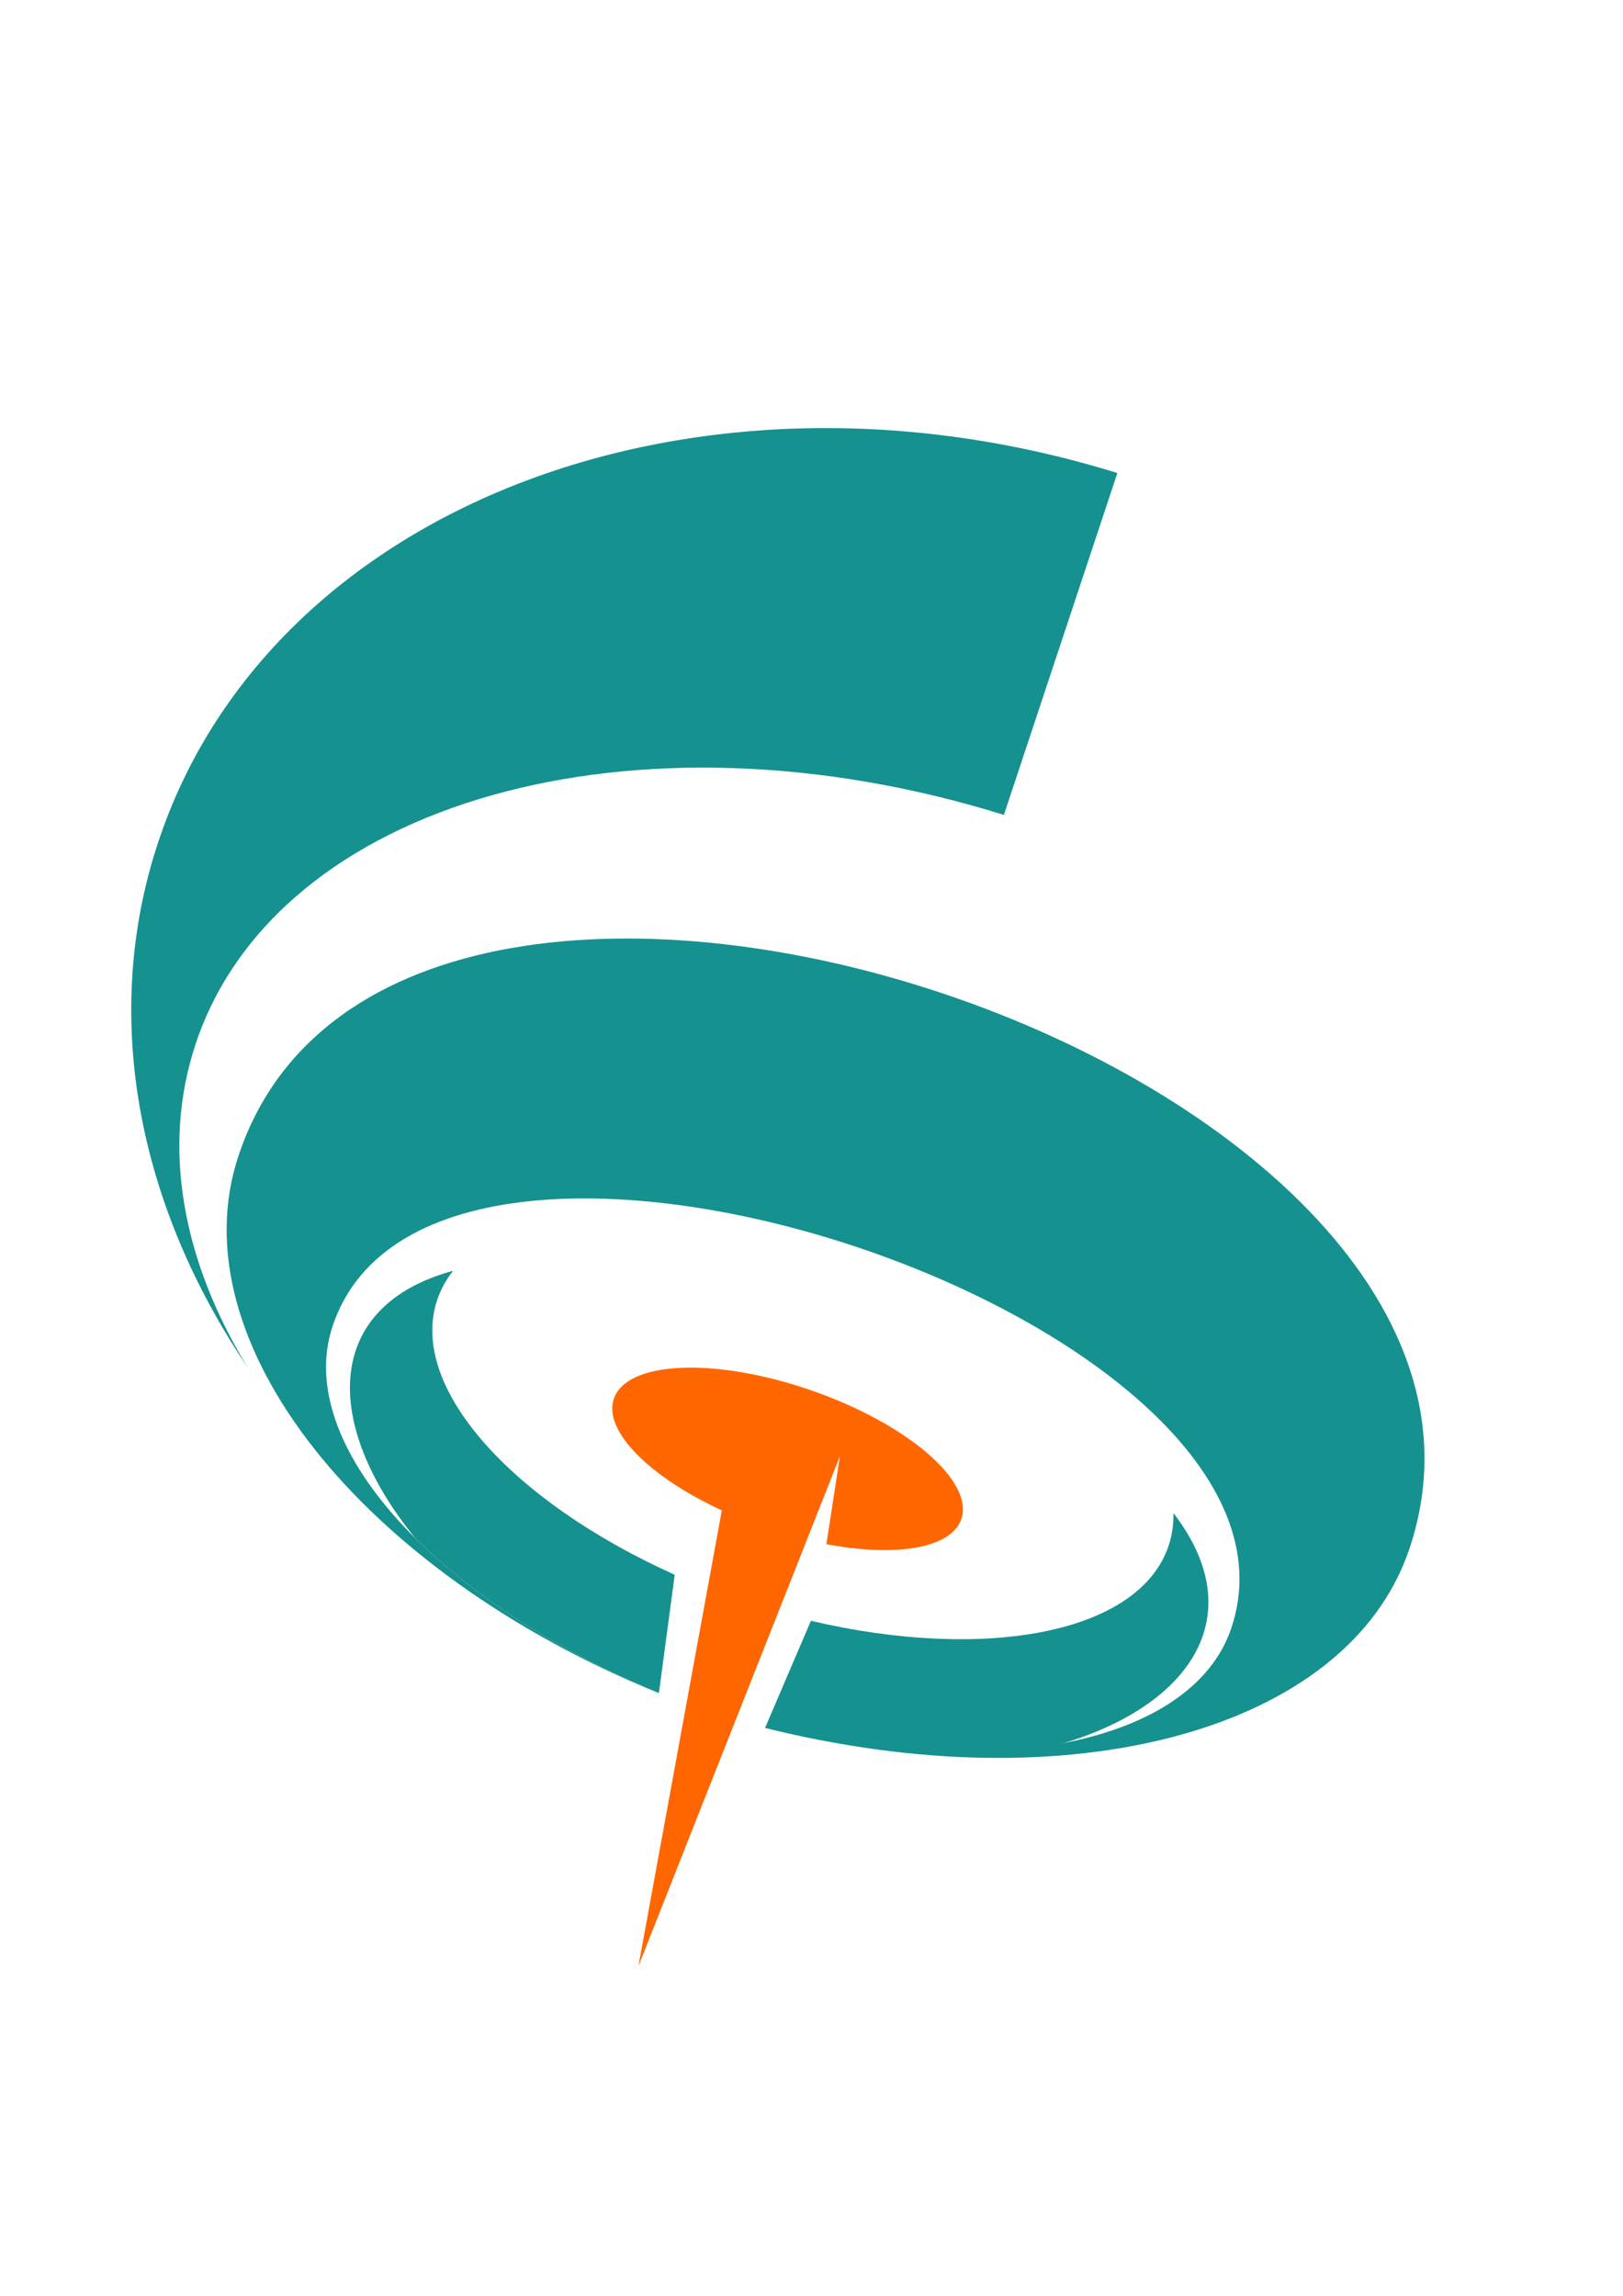
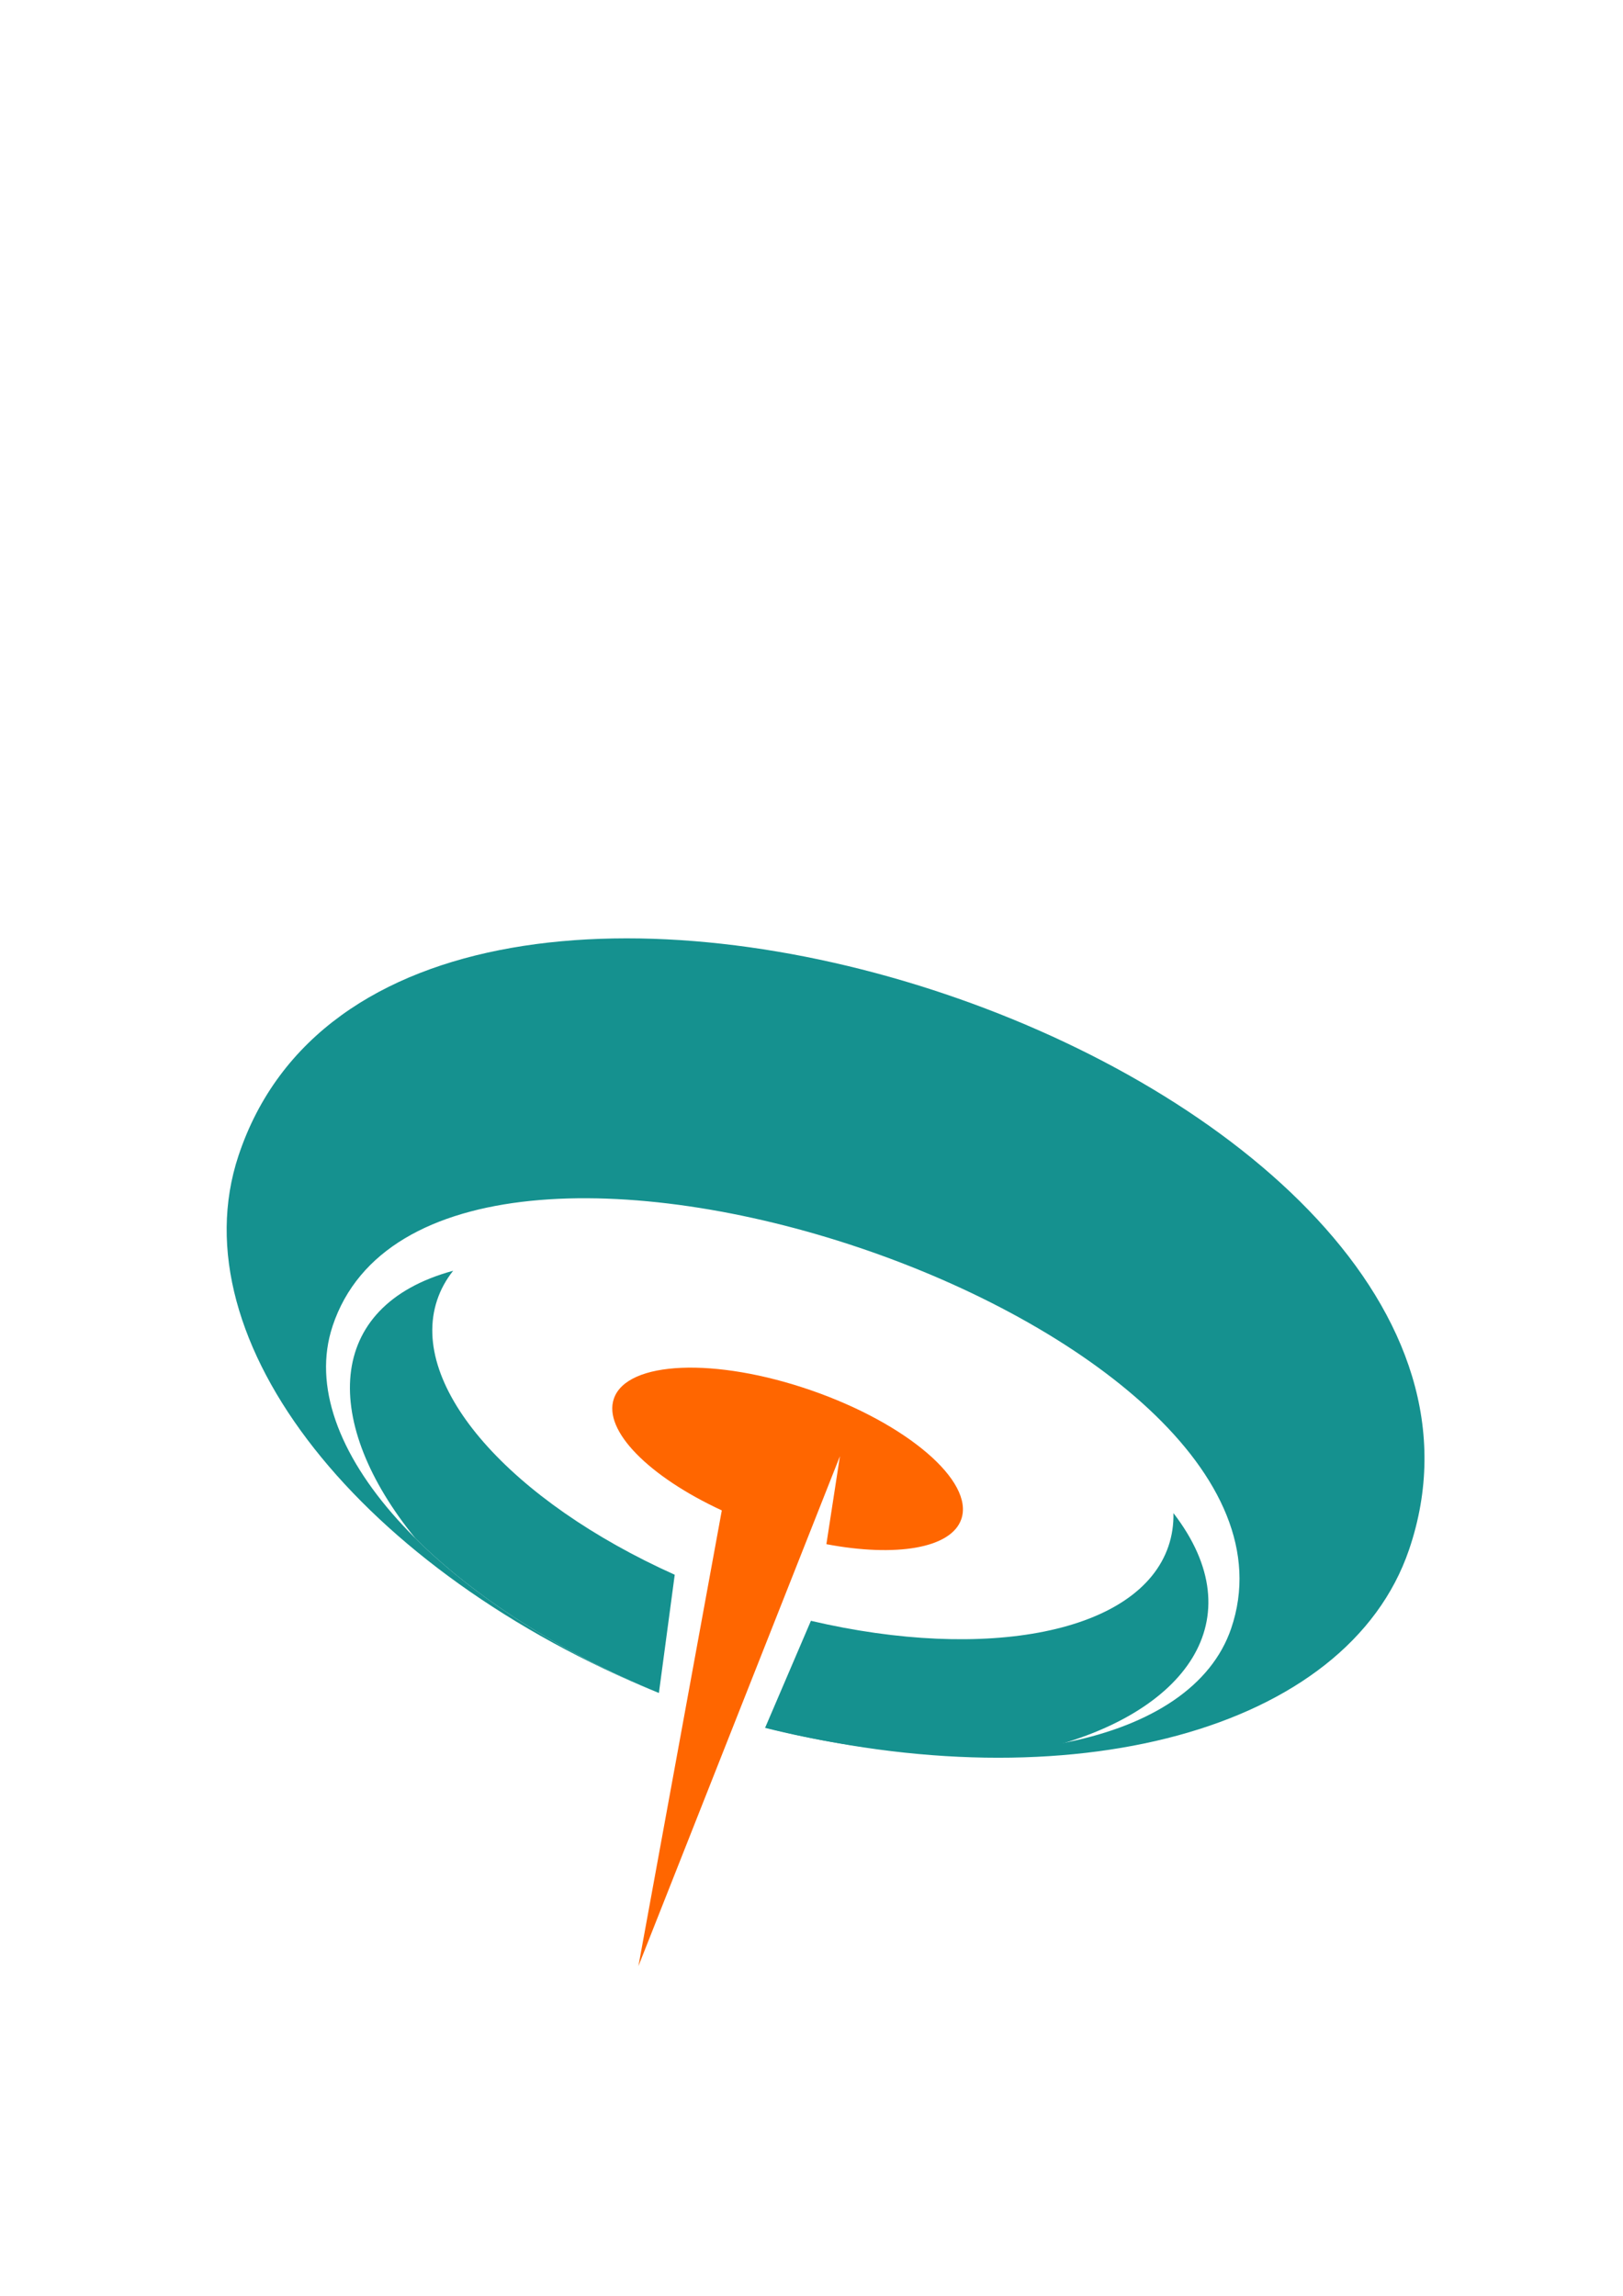
<svg xmlns="http://www.w3.org/2000/svg" xml:space="preserve" width="210mm" height="297mm" style="shape-rendering:geometricPrecision; text-rendering:geometricPrecision; image-rendering:optimizeQuality; fill-rule:evenodd; clip-rule:evenodd" viewBox="0 0 21000 29700">
  <defs>
    <style type="text/css"> .fil0 {fill:#15918F} .fil1 {fill:#15918F;fill-rule:nonzero} .fil2 {fill:#FF6600;fill-rule:nonzero} </style>
  </defs>
  <g id="Layer_x0020_1">
-     <path class="fil0" d="M4302.51 17158.22c-508.25,1530.7 1340.42,3550.48 4223.06,4743.32l-0.31 2.32c-3839.61,-1562.51 -6236.66,-4551 -5440.29,-6949.45 2059.68,-6203.19 17251.66,-1083.13 15146.55,5095.05 -801.32,2351.67 -4406.14,3292.41 -8331.49,2301.51l1.43 -3.32c2934.47,717.71 5519.61,214.06 6028.1,-1278.28 1346.15,-3950.46 -10307.68,-7884.83 -11627.05,-3911.15z" />
+     <path class="fil0" d="M4302.51 17158.22c-508.25,1530.7 1340.42,3550.48 4223.06,4743.32c-3839.61,-1562.51 -6236.66,-4551 -5440.29,-6949.45 2059.68,-6203.19 17251.66,-1083.13 15146.55,5095.05 -801.32,2351.67 -4406.14,3292.41 -8331.49,2301.51l1.43 -3.32c2934.47,717.71 5519.61,214.06 6028.1,-1278.28 1346.15,-3950.46 -10307.68,-7884.83 -11627.05,-3911.15z" />
    <path class="fil1" d="M8525.57 21901.54c-1302.57,-539.06 -2393.87,-1246.93 -3152.11,-2002.17 -1207.4,-1482.83 -1188.78,-3003.56 489.73,-3460.07 -91.71,115.76 -161.76,242.83 -207.71,381.15 -372.08,1120.56 960.04,2601.52 3074.84,3551.38l-204.75 1529.71z" />
    <path class="fil1" d="M9899.35 22352.55c1312.75,328.47 2558.24,412.99 3582.8,274.42 1858.12,-451.64 2762.37,-1674.46 1701.02,-3052.62 3.1,147.65 -17.89,291.23 -64.88,429.21 -382.48,1122.53 -2354.34,1495.73 -4625.85,964.16l-593.09 1384.83z" />
    <path class="fil2" d="M10498.19 17987.12c-1241.24,-430.82 -2385.11,-383.49 -2554.93,105.66 -143.63,413.94 456.24,1011.57 1396.19,1446.69l-1079.08 5895.85 2607.45 -6597.2 -175.17 1138.28c895.33,169.59 1613.83,56.13 1745.58,-323.47 169.77,-489.18 -698.82,-1234.99 -1940.04,-1665.81z" />
-     <path class="fil0" d="M12989.39 10542.08c-4765.4,-1483.28 -9413.56,-182.72 -10458.42,2964.33 -446.32,1343.93 -164.3,2811.14 671.72,4180.56 -1409.64,-2086.37 -1908.06,-4526.59 -1154.57,-6795.98 1446.46,-4356.2 6965.63,-6458.61 12409.54,-4771.54l-1468.27 4422.63z" />
  </g>
</svg>